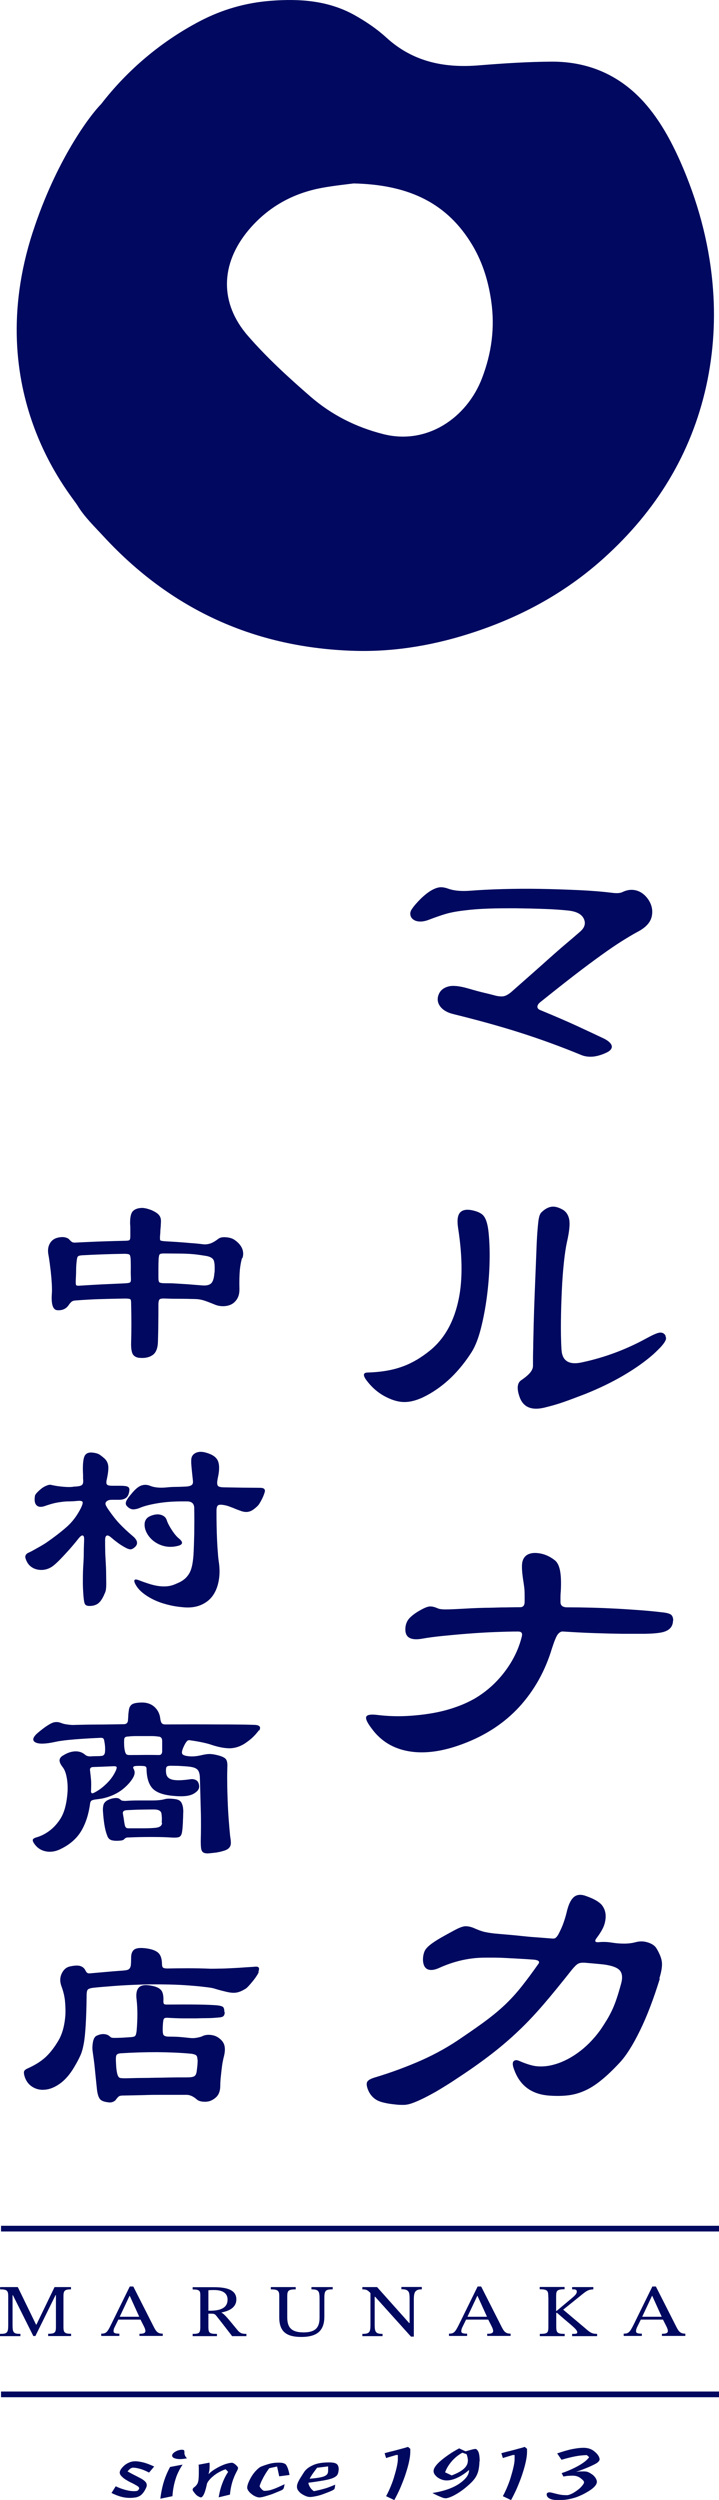
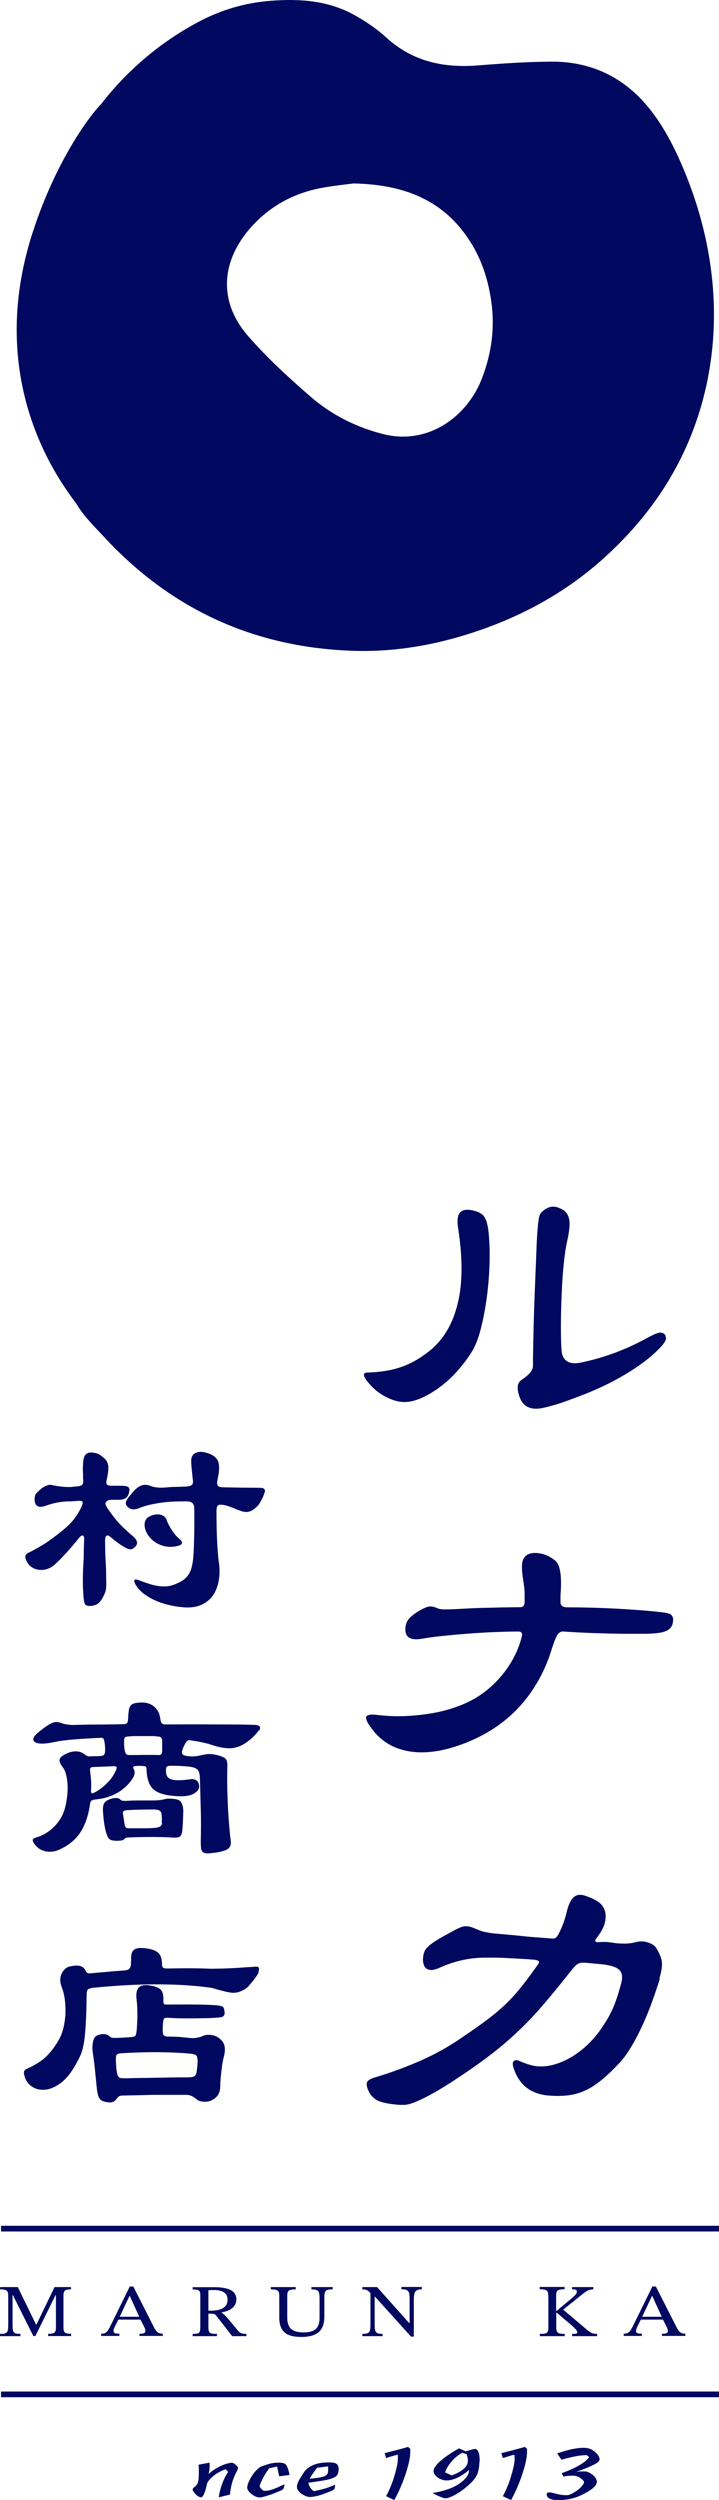
<svg xmlns="http://www.w3.org/2000/svg" id="_レイヤー_2" data-name="レイヤー 2" viewBox="0 0 63 219.01">
  <defs>
    <style>
      .cls-1 {
        fill: #00095f;
      }

      .cls-2 {
        fill: none;
        stroke: #00095f;
        stroke-miterlimit: 10;
        stroke-width: .5px;
      }
    </style>
  </defs>
  <g id="_フッター" data-name="フッター">
    <g>
      <g>
-         <path class="cls-1" d="M56.79,78.78c.32.47.43.96.32,1.49-.11.53-.51.97-1.2,1.34-.45.24-.93.53-1.44.85s-1.11.73-1.79,1.22-1.45,1.06-2.32,1.73-1.88,1.47-3.04,2.4c-.16.14-.24.27-.23.4,0,.12.09.21.23.27,1.28.53,2.35.99,3.24,1.4.88.41,1.68.78,2.39,1.12.38.2.6.41.65.61.05.2-.07.39-.35.55-.43.22-.84.35-1.23.4-.4.04-.74,0-1.05-.12-1.82-.75-3.63-1.41-5.42-1.98-1.79-.57-3.72-1.1-5.79-1.61-.59-.14-1-.39-1.23-.74-.23-.35-.24-.73-.02-1.14.16-.28.44-.47.82-.56.38-.09.93-.03,1.64.17.34.1.63.18.85.24.22.06.42.11.59.15s.34.08.5.12.35.09.58.15c.3.06.54.07.71.02.17-.05.36-.16.56-.32.85-.75,1.53-1.35,2.05-1.81.52-.46.98-.87,1.38-1.23.41-.36.8-.71,1.2-1.05.39-.33.89-.75,1.47-1.26.38-.34.48-.71.29-1.11-.19-.4-.64-.63-1.35-.71-.55-.06-1.24-.11-2.07-.14s-1.68-.05-2.54-.06c-.86,0-1.68,0-2.46.03-.78.03-1.4.08-1.87.14-.38.04-.72.09-1,.14-.28.05-.55.11-.79.18-.24.07-.48.15-.71.23-.23.08-.48.17-.74.27-.3.12-.58.18-.82.17-.24,0-.44-.07-.58-.17-.14-.1-.23-.23-.26-.4-.03-.16,0-.32.11-.49.18-.28.45-.59.79-.93.34-.33.66-.58.94-.74.28-.16.53-.25.75-.27s.48.03.8.15c.49.16,1.11.21,1.88.15.77-.06,1.69-.11,2.77-.14,1.07-.03,2.19-.04,3.34-.02,1.15.02,2.28.06,3.39.11,1.1.05,2.06.13,2.87.23.43.06.74.04.94-.06.41-.2.81-.25,1.22-.14.4.11.75.37,1.03.77Z" />
        <path class="cls-1" d="M42.78,107.7c.1.81.14,1.73.12,2.77-.02,1.03-.1,2.06-.23,3.07s-.31,1.96-.53,2.83c-.22.87-.49,1.55-.79,2.04-.41.65-.86,1.24-1.35,1.78s-1,.99-1.52,1.37c-.52.38-1.02.67-1.52.9-.5.22-.95.34-1.35.36-.57.04-1.18-.12-1.85-.47s-1.24-.86-1.7-1.5c-.28-.41-.22-.61.18-.61.63-.02,1.2-.08,1.7-.17.51-.09.97-.22,1.4-.38.43-.16.83-.36,1.22-.59.38-.23.78-.51,1.18-.84,1.16-.97,1.95-2.33,2.37-4.09.43-1.75.44-3.95.03-6.58-.1-.65-.05-1.09.15-1.34.2-.24.54-.32,1-.24.53.1.89.27,1.08.5s.33.63.41,1.2ZM58.3,117.03c.04.08.06.16.06.23s-.04.17-.11.29c-.07.12-.18.26-.33.43-.15.16-.37.38-.65.64-.73.65-1.61,1.27-2.63,1.87-1.02.6-2.14,1.14-3.36,1.63-.73.28-1.34.51-1.82.68s-1.01.33-1.58.47c-1.22.34-2,.06-2.34-.85-.28-.77-.23-1.28.15-1.52.41-.28.67-.52.81-.71s.2-.37.2-.53c0-.51,0-1.04.02-1.61,0-.57.03-1.24.04-2,.02-.77.05-1.67.09-2.71.04-1.03.09-2.28.15-3.74.02-.65.05-1.18.08-1.6.03-.42.06-.74.09-.99.03-.24.07-.42.11-.53.04-.11.09-.2.15-.26.28-.28.57-.45.87-.5.29-.05.63.04,1.02.26.3.18.49.48.56.88.07.41,0,1.05-.2,1.94-.1.45-.19,1.04-.27,1.79-.08.75-.14,1.56-.18,2.43-.04.87-.07,1.76-.08,2.67-.01.91,0,1.76.05,2.55.06,1.01.69,1.38,1.88,1.09,1.94-.42,3.81-1.12,5.59-2.1.59-.32.98-.49,1.19-.49s.35.09.46.27Z" />
        <path class="cls-1" d="M58.97,141.96c0,.63-.42.99-1.25,1.09-.26.04-.67.07-1.23.08-.56,0-1.21,0-1.94,0-.74-.01-1.56-.03-2.46-.06s-1.82-.08-2.75-.14c-.16-.02-.31.06-.46.24-.14.18-.31.6-.52,1.25-.59,1.96-1.54,3.66-2.84,5.09-1.31,1.43-2.96,2.52-4.97,3.27-1.78.67-3.36.88-4.74.64-1.38-.24-2.46-.91-3.25-2-.39-.51-.54-.85-.47-1.02.07-.17.37-.23.9-.17.81.1,1.62.14,2.42.11.8-.03,1.57-.11,2.31-.23.74-.12,1.44-.29,2.1-.52.66-.22,1.25-.49,1.78-.79,1.03-.61,1.91-1.4,2.64-2.37.73-.97,1.23-2.01,1.49-3.1.06-.26-.05-.4-.33-.4-.61,0-1.3.02-2.08.05-.78.03-1.56.08-2.34.14-.78.06-1.52.13-2.22.2-.7.07-1.27.15-1.72.23-.97.18-1.48-.05-1.52-.7-.02-.34.05-.64.21-.9.16-.25.48-.52.94-.8.41-.24.71-.38.93-.41.21-.03.47.03.78.17.1.04.26.07.47.08.21.01.67,0,1.38-.04.38-.02.76-.04,1.14-.06.38-.02.77-.03,1.19-.04.42,0,.87-.02,1.35-.03.49,0,1.04-.02,1.67-.02.26,0,.39-.16.39-.49,0-.42,0-.74-.01-.94-.01-.2-.04-.44-.08-.7-.14-.85-.18-1.44-.12-1.78.06-.33.22-.57.49-.71.28-.14.64-.17,1.08-.09.44.08.86.27,1.26.58.22.16.38.45.47.87.09.42.12,1.02.08,1.81-.02.22-.03.4-.03.53v.47c0,.3.19.46.58.46.69,0,1.41.01,2.16.03.75.02,1.49.05,2.23.09.74.04,1.44.09,2.11.14.67.05,1.26.11,1.76.17.43.04.7.11.84.21.13.1.2.28.2.55Z" />
        <path class="cls-1" d="M57.82,173.33c-.55,1.78-1.13,3.31-1.75,4.57-.62,1.27-1.21,2.2-1.78,2.81-.59.63-1.12,1.14-1.61,1.53-.49.4-.96.7-1.43.91-.47.21-.95.35-1.44.41-.5.06-1.04.07-1.63.03-1.58-.1-2.62-.86-3.13-2.28-.14-.36-.16-.61-.05-.73.11-.12.28-.13.5-.03.65.28,1.18.44,1.59.47s.85,0,1.29-.11c.75-.18,1.49-.53,2.22-1.05s1.39-1.18,1.98-1.99c.22-.32.42-.63.59-.91.17-.28.33-.58.47-.88.14-.3.27-.63.39-.99.12-.35.24-.76.37-1.23.16-.53.14-.93-.06-1.2s-.68-.46-1.43-.56c-.38-.04-.69-.07-.93-.09-.23-.02-.46-.04-.68-.06-.28-.02-.5,0-.64.08-.14.07-.32.25-.55.53-.91,1.15-1.73,2.16-2.46,3.01s-1.46,1.63-2.19,2.32c-.73.7-1.5,1.36-2.31,1.99-.81.63-1.74,1.3-2.8,2-.55.37-.98.65-1.31.85-.32.2-.63.39-.91.55-.51.28-.92.5-1.25.65-.32.15-.61.27-.85.35-.24.08-.47.12-.67.12s-.42,0-.67-.03c-.81-.08-1.37-.21-1.69-.4-.31-.18-.55-.45-.71-.79-.16-.36-.2-.63-.12-.79s.33-.3.76-.42c1.36-.41,2.68-.9,3.98-1.47,1.3-.58,2.49-1.25,3.59-2.02.93-.63,1.7-1.17,2.29-1.62.6-.46,1.13-.91,1.6-1.37.47-.46.91-.95,1.32-1.47.42-.53.9-1.17,1.44-1.94.18-.22.07-.35-.33-.4-.53-.04-.99-.07-1.4-.09-.41-.02-.78-.04-1.11-.06s-.64-.03-.93-.03h-.88c-1.36,0-2.7.3-4.04.91-.41.18-.73.22-.99.11-.25-.11-.39-.38-.41-.81,0-.3.05-.57.15-.79.1-.22.34-.46.73-.73.2-.14.44-.29.7-.44.26-.15.66-.37,1.18-.65.41-.22.72-.34.94-.35.22-.01.49.04.79.17.36.16.66.27.88.32s.51.1.85.14c.45.04.86.08,1.25.11.38.03.76.07,1.14.11.38.04.77.08,1.2.11s.9.07,1.43.11c.16.02.28.01.35-.03.07-.04.16-.14.26-.3.2-.38.36-.73.47-1.05.11-.31.22-.68.32-1.11.16-.61.38-1,.65-1.19.27-.18.61-.19,1.02-.03.69.24,1.14.51,1.37.79.22.28.33.61.33.97,0,.3-.06.6-.17.88-.11.28-.32.63-.62,1.03-.22.28-.14.41.24.36.22-.02.42-.02.61-.01.18.01.41.04.67.08.26.04.57.06.91.06s.67-.04.97-.12c.36-.1.73-.1,1.09.02.36.11.62.29.76.53.28.47.44.88.47,1.23s-.05.83-.23,1.41Z" />
      </g>
      <g>
-         <path class="cls-1" d="M21.22,110.19c-.09.26-.15.6-.2,1.02-.04.42-.06,1.01-.04,1.76,0,.33-.07.61-.21.83-.14.22-.31.38-.52.48-.21.1-.45.15-.71.15s-.51-.05-.74-.15c-.42-.17-.75-.3-.99-.37-.24-.07-.52-.11-.84-.11-.42-.01-.82-.02-1.19-.02s-.79,0-1.25-.02c-.29-.01-.47,0-.54.07-.07.06-.11.21-.11.46,0,.61,0,1.18-.01,1.72,0,.54-.02,1.04-.03,1.5-.01.58-.16.97-.44,1.18-.28.21-.65.3-1.11.27-.3-.01-.52-.12-.64-.3-.12-.19-.18-.55-.16-1.09.03-.94.03-2.06,0-3.35,0-.22-.02-.35-.06-.39-.04-.04-.19-.07-.44-.07-.83.01-1.57.03-2.24.05s-1.38.06-2.15.12c-.13.01-.23.04-.29.08-.06.04-.16.13-.27.29-.23.36-.58.52-1.04.48-.36-.04-.52-.51-.46-1.41.01-.13.02-.32.01-.58,0-.25-.03-.54-.05-.86-.03-.32-.06-.65-.11-1-.04-.35-.09-.69-.15-1.02-.07-.38-.03-.7.13-.98.16-.28.41-.45.76-.52.2-.04.39-.05.57-.01.17.04.3.1.37.19.12.13.21.21.28.24.07.03.21.04.41.02.88-.04,1.66-.08,2.34-.1.67-.02,1.27-.04,1.79-.05.25,0,.4-.02.45-.06s.08-.15.08-.33v-.53c0-.18,0-.37-.02-.55-.01-.55.06-.92.23-1.11.17-.19.44-.29.82-.3.1,0,.23.02.38.05.15.04.3.09.46.15.15.07.29.14.42.23s.22.18.28.28c.06.09.09.19.11.32.01.12,0,.34-.02.64-.01.13-.03.26-.03.39,0,.13-.02.28-.03.44-.01.2,0,.32.04.35.04.03.17.05.37.07.23.01.46.03.69.04.23.01.47.03.73.05.26.02.55.04.86.07.31.02.66.05,1.05.1.2.03.41.01.63-.05.22-.07.46-.21.74-.42.14-.12.37-.16.66-.14.3.02.54.09.73.21.33.22.56.47.69.76.12.29.13.58.03.87ZM11.47,111.97c-.01-.26-.02-.53-.01-.8,0-.28,0-.55-.01-.83-.01-.23-.05-.37-.1-.42-.05-.05-.2-.08-.45-.08-.71.01-1.36.03-1.95.05-.59.02-1.17.05-1.75.08-.2.01-.33.05-.38.11-.05.06-.08.19-.1.39-.03.25-.05.52-.05.81,0,.29-.02.57-.03.85-.01.25,0,.4.03.45.04.05.15.07.34.05.64-.04,1.27-.08,1.88-.11.62-.03,1.28-.06,1.99-.09.29-.01.46-.04.52-.09.06-.04.08-.17.07-.37ZM18.8,111.49c.03-.57,0-.94-.09-1.11-.09-.17-.3-.29-.63-.35-.26-.04-.5-.08-.72-.11-.22-.03-.45-.05-.71-.07-.25-.01-.56-.03-.91-.03-.36,0-.81-.01-1.36-.01-.2,0-.33.02-.38.07-.05.04-.08.17-.1.39-.01.25-.02.51-.02.79v.88c0,.22.03.35.09.4.06.05.23.08.52.08.35,0,.63,0,.86.02.22.01.45.03.66.04.22.01.46.03.72.05s.59.05,1,.08c.38.03.64-.04.79-.2.15-.16.24-.47.27-.94Z" />
        <path class="cls-1" d="M11.84,135.51c-.13.13-.25.2-.37.22-.12.01-.28-.04-.48-.15-.22-.12-.44-.25-.65-.41-.22-.16-.43-.33-.63-.5-.15-.13-.26-.18-.36-.14s-.14.18-.14.42c0,.33,0,.64.01.92,0,.28.02.53.03.73.03.51.05.93.05,1.27s.01.62.01.85-.01.4-.03.53c-.02.13-.05.24-.1.33-.16.39-.33.67-.52.84s-.44.26-.76.27c-.26.01-.42-.05-.48-.21-.06-.15-.1-.48-.13-.99-.01-.19-.03-.47-.03-.86,0-.38,0-.84.03-1.38.03-.43.05-.84.05-1.23,0-.38.02-.74.03-1.08.01-.25-.02-.39-.11-.42s-.21.05-.37.25c-.33.42-.7.86-1.11,1.3-.41.45-.75.8-1.04,1.04-.2.17-.42.29-.66.36s-.47.08-.69.05c-.22-.03-.42-.1-.6-.22-.18-.12-.32-.27-.42-.46-.13-.25-.18-.43-.14-.55s.14-.22.32-.29c.07-.03.17-.08.3-.15.13-.07.27-.15.41-.23.14-.08.29-.16.42-.24.14-.08.25-.15.34-.21.71-.49,1.32-.96,1.82-1.4.5-.44.92-1,1.25-1.66.12-.25.17-.42.15-.51-.01-.09-.14-.13-.37-.12-.3.03-.59.05-.87.05-.28,0-.49.03-.63.05-.25.03-.47.07-.67.12-.2.05-.47.13-.81.25-.32.1-.55.07-.7-.09-.15-.16-.19-.43-.13-.8.01-.09.08-.19.2-.32.12-.12.25-.24.39-.35.15-.11.29-.19.45-.25.15-.06.27-.08.36-.06.38.09.75.14,1.11.17.36.03.64.03.83,0,.04-.01.1-.02.16-.02s.14,0,.23-.02c.19-.01.32-.06.4-.13.08-.07.11-.21.1-.41-.01-.1-.02-.2-.01-.29,0-.09,0-.2-.01-.32-.03-.75.02-1.25.14-1.5.12-.25.37-.35.75-.3.23.03.4.08.51.14.11.06.26.18.45.34.2.17.32.39.36.64.04.25,0,.66-.12,1.21-.06.25-.05.4.02.47.07.07.22.1.46.1h.62c.18,0,.33,0,.45.02.2.01.33.07.39.16.06.09.05.26-.02.51-.1.36-.38.54-.85.54h-.65c-.16,0-.29.03-.39.1s-.15.15-.15.25c0,.09.09.27.28.54.32.46.63.86.94,1.19s.69.69,1.15,1.08c.44.36.51.68.24.96ZM23.2,130.7c-.07.25-.17.49-.3.73-.13.24-.23.4-.3.47-.17.17-.33.3-.47.39-.14.09-.28.14-.44.16-.15.02-.33,0-.52-.06-.2-.07-.45-.16-.75-.29-.09-.03-.19-.07-.29-.11-.11-.04-.23-.08-.36-.11-.32-.07-.53-.08-.64-.02s-.16.22-.16.5c0,.42,0,.85.01,1.29s.02.87.04,1.27c.02.41.04.77.07,1.1.02.33.05.59.08.79.09.58.09,1.13,0,1.64-.09.52-.26.96-.52,1.33-.26.37-.62.65-1.08.84-.46.19-1.01.25-1.66.17-.45-.04-.89-.12-1.33-.24s-.83-.26-1.2-.45c-.36-.18-.68-.39-.95-.62-.27-.23-.47-.49-.6-.76-.15-.33-.03-.43.35-.28.41.16.77.28,1.08.37.31.09.6.14.86.16.26.02.5.01.72-.03.22-.04.45-.12.7-.24.25-.1.45-.22.62-.36.17-.14.3-.3.41-.48.11-.18.19-.4.25-.66.06-.26.1-.57.13-.93.03-.49.05-1.12.07-1.88.01-.76.01-1.51,0-2.25,0-.41-.21-.61-.63-.61h-.44c-.75,0-1.46.05-2.12.16-.66.11-1.18.24-1.56.4-.2.09-.39.13-.57.14-.17,0-.34-.06-.5-.21-.07-.06-.12-.12-.15-.18-.03-.07-.04-.14-.02-.22.01-.08.06-.18.13-.29.07-.12.18-.26.33-.43.33-.42.63-.67.89-.76.26-.09.51-.08.76.02.36.15.83.2,1.41.15.28-.03.56-.05.86-.05.3,0,.59-.02.88-.03.23-.01.4-.06.5-.13.1-.07.14-.21.11-.41-.07-.65-.12-1.13-.14-1.44-.02-.3,0-.51.05-.63.1-.22.29-.35.55-.41.27-.06.6,0,.99.15.42.16.68.4.78.72.1.32.09.75-.02,1.28-.03.12-.05.25-.07.39-.03.23,0,.38.09.45.09.07.28.1.57.1.78.01,1.46.03,2.02.03.57,0,.92.01,1.07.01.33,0,.47.12.41.37ZM15.69,134.79c.39.32.34.54-.15.65-.51.12-.99.09-1.44-.08-.45-.17-.81-.44-1.09-.82-.25-.36-.36-.71-.34-1.04.02-.33.2-.57.53-.7.35-.14.65-.17.91-.09s.43.24.5.46c.07.23.22.52.44.86.22.34.43.59.63.75Z" />
        <path class="cls-1" d="M22.7,151.56c-.2.28-.41.5-.61.69-.2.18-.43.35-.67.51-.42.26-.85.39-1.28.4-.44,0-.96-.09-1.57-.29-.25-.09-.53-.16-.86-.23-.33-.07-.68-.13-1.05-.18-.12-.03-.21,0-.29.09s-.18.25-.29.5c-.13.29-.17.49-.11.6.06.11.26.18.61.21.3.03.65,0,1.04-.09.29-.07.54-.11.74-.11s.47.04.8.13c.32.09.53.19.63.32.1.12.15.35.13.69-.01.39-.02.85-.01,1.37,0,.52.02,1.06.04,1.61.02.55.05,1.09.09,1.62.04.53.08,1,.12,1.4.04.26.07.48.07.64s-.04.3-.13.41c-.09.11-.22.2-.4.26-.18.06-.42.13-.73.18-.33.04-.59.07-.77.08-.18,0-.32-.03-.41-.1s-.15-.19-.17-.35c-.02-.16-.03-.38-.03-.67.01-.36.02-.78.02-1.26s0-.98-.02-1.49c-.01-.51-.03-1.02-.04-1.52-.01-.5-.03-.95-.04-1.34-.01-.16-.04-.29-.08-.4-.04-.11-.1-.2-.2-.27-.09-.07-.23-.13-.4-.16-.17-.04-.41-.06-.7-.08-.15-.01-.32-.02-.51-.03-.2,0-.42-.01-.66-.01-.16,0-.27.02-.33.07-.06.04-.09.16-.09.35,0,.2.03.37.1.49.07.12.18.21.34.27.16.06.38.09.66.09s.63-.03,1.05-.09c.17-.03.34,0,.49.08.15.08.24.24.27.49.03.28-.14.51-.5.71-.36.2-.94.26-1.74.18-.88-.07-1.5-.29-1.84-.65s-.52-.94-.53-1.72c0-.1-.03-.17-.1-.21-.07-.04-.26-.05-.58-.05-.26,0-.41.02-.46.07-.04.04-.04.12.02.22.09.16.1.33.04.52-.06.19-.21.43-.46.72-.26.29-.53.52-.8.7s-.54.31-.8.41c-.26.1-.51.17-.75.22-.24.04-.45.07-.64.09-.15.03-.24.06-.29.09s-.09.1-.12.22c-.12.93-.37,1.73-.75,2.39s-.97,1.2-1.75,1.59c-.46.25-.91.33-1.33.26-.42-.07-.75-.27-1-.59-.15-.19-.21-.33-.2-.42.01-.09.12-.17.33-.23.36-.1.73-.28,1.09-.54.36-.26.68-.6.96-1.02.2-.3.36-.67.47-1.11.11-.44.17-.88.2-1.33.02-.45,0-.87-.08-1.26-.07-.39-.19-.69-.35-.89-.2-.26-.29-.47-.27-.63.02-.16.13-.3.34-.41.32-.2.65-.32.99-.34.34-.02.63.07.88.27.12.12.28.17.48.17.16-.01.32-.02.48-.02s.31,0,.46-.02c.22,0,.33-.12.35-.35.03-.32,0-.65-.07-1-.01-.07-.04-.13-.07-.17-.03-.04-.1-.07-.22-.07-.65.03-1.2.06-1.64.09-.44.03-.82.06-1.12.09s-.55.06-.75.09-.36.06-.49.09c-.87.19-1.45.2-1.74.04-.29-.16-.24-.42.15-.78.29-.25.54-.44.75-.59.21-.14.39-.25.54-.32s.29-.09.42-.09c.13,0,.26.03.39.08.14.06.34.11.58.14s.47.05.69.03c.49-.01,1.11-.03,1.85-.03.74,0,1.53-.02,2.37-.03.22,0,.34-.1.37-.3.01-.14.02-.29.03-.42,0-.14.02-.31.05-.51.03-.22.11-.38.25-.49.14-.11.42-.17.86-.18.46-.01.84.12,1.14.39.3.28.47.63.51,1.07.03.19.08.31.14.37.07.06.16.09.27.09,1.58-.01,3.1-.01,4.57,0,.7,0,1.33,0,1.91.01.58,0,1.05.02,1.41.03.42.03.54.2.35.52ZM7.97,156.87c0,.22.08.28.24.2.41-.2.79-.48,1.14-.83.36-.35.63-.74.82-1.17.06-.16.07-.26.03-.29-.04-.04-.12-.05-.25-.05-.61.03-1.2.05-1.76.07-.23,0-.33.1-.3.3.04.35.07.63.09.86s.01.53,0,.92ZM16.06,158.57c0,.09,0,.22-.01.39,0,.17-.01.36-.02.55,0,.2-.02.38-.03.55s-.03.3-.04.37c-.03.26-.11.42-.24.49s-.41.08-.83.05c-.45-.03-.99-.04-1.63-.04s-1.28.01-1.94.04c-.1,0-.18,0-.24.02-.06.01-.12.06-.2.13-.04.07-.17.12-.39.13-.29.03-.53.01-.72-.04-.19-.06-.32-.2-.39-.44-.1-.25-.18-.57-.24-.96-.06-.39-.09-.73-.11-1.02-.03-.28-.01-.5.04-.69.06-.18.2-.32.41-.42.19-.09.38-.14.58-.16s.34.01.45.1c.07.07.14.12.21.13s.16.02.27.02c.38-.03.77-.04,1.17-.04h1.17c.23,0,.45-.01.64-.03s.34-.05.45-.08c.1-.03.23-.05.38-.05.15,0,.35.01.6.05.26.04.44.16.52.35.09.19.13.38.13.59ZM14.17,159.7c.01-.19.02-.35.01-.49s-.02-.24-.03-.32c-.04-.25-.26-.37-.65-.37-.17,0-.5,0-.97.01-.47,0-.95.03-1.42.05-.16.01-.26.05-.3.11-.04.06-.06.12-.04.2.03.16.05.32.08.49.02.17.05.33.08.49.03.13.07.21.13.25.06.04.12.05.2.05h1.2c.42,0,.79-.01,1.11-.04.41-.03.62-.17.63-.44ZM14.21,152.52c0-.26-.12-.39-.37-.39-.19-.03-.37-.04-.55-.04h-1.34c-.25,0-.49.01-.74.04-.22,0-.33.09-.33.28-.01.16-.01.34,0,.53.01.2.04.36.07.49.04.15.09.24.15.27.06.04.14.05.24.05.46,0,.91,0,1.35-.01.44,0,.85,0,1.24.01.19,0,.28-.12.28-.35v-.89Z" />
        <path class="cls-1" d="M22.67,172.76c-.03.09-.09.2-.19.35-.09.14-.2.29-.33.45s-.25.3-.38.44c-.13.14-.24.23-.33.27-.17.1-.33.18-.48.23s-.31.08-.49.08-.4-.03-.65-.09-.58-.14-.97-.26c-.1-.04-.32-.09-.65-.13-.33-.04-.74-.09-1.23-.13-.49-.04-1.02-.08-1.61-.1-.59-.02-1.19-.03-1.82-.03-.41,0-.81,0-1.2.02-.39.01-.8.03-1.22.05-.42.02-.87.05-1.36.09s-1.02.08-1.6.14c-.23.03-.38.08-.46.15-.07.07-.11.24-.11.5-.01,1.07-.04,1.94-.08,2.6-.04.66-.09,1.21-.17,1.64-.08.44-.18.8-.32,1.09-.13.29-.3.6-.5.94-.38.65-.8,1.14-1.26,1.47-.46.33-.91.51-1.34.54-.43.04-.8-.06-1.13-.28-.33-.22-.55-.55-.66-.97-.04-.17-.05-.3-.01-.38.04-.08.13-.16.29-.23.65-.29,1.18-.62,1.59-1,.41-.38.79-.88,1.15-1.5.16-.28.29-.61.39-.99.1-.38.16-.79.19-1.21.02-.42,0-.84-.04-1.26-.05-.42-.15-.82-.29-1.2-.16-.41-.16-.78-.01-1.12s.37-.55.66-.64c.41-.1.72-.12.94-.07.22.06.38.18.48.37.07.15.14.23.2.26.06.03.15.04.28.02.48-.04.93-.08,1.36-.12.43-.04.84-.07,1.23-.1.22-.01.39-.03.52-.05s.23-.07.29-.15c.07-.08.11-.2.12-.35.01-.15.02-.36.02-.62,0-.33.1-.57.29-.7s.55-.16,1.06-.09c.48.07.82.2,1.02.38.2.18.31.47.33.88,0,.23.03.37.09.42.06.05.19.08.39.08.57-.01,1.15-.02,1.76-.02s1.28.01,2.02.04c.16,0,.42,0,.77-.01.36,0,.73-.02,1.13-.04s.78-.04,1.14-.07c.36-.02.62-.04.78-.05.19-.03.32-.01.38.05.07.07.06.2-.01.4ZM19.69,176.27c0,.17-.04.29-.12.36-.08.07-.24.11-.49.12-.32.03-.63.05-.92.05-.3,0-.62.01-.96.02-.34,0-.71,0-1.11,0-.4,0-.86-.02-1.38-.05-.19-.01-.3.01-.35.09s-.07.25-.09.54c-.03.46-.01.75.05.86.07.11.23.16.49.16.39,0,.71.01.95.03.24.02.51.05.82.08.2.03.42.03.64-.01s.4-.08.51-.14c.2-.1.45-.14.73-.11s.53.12.73.28c.26.19.42.41.48.67.06.26.04.56-.04.89-.04.15-.08.33-.12.54s-.07.45-.1.71c-.03.25-.05.5-.08.74-.02.24-.03.45-.03.64,0,.29-.06.54-.17.74s-.31.38-.59.52c-.2.1-.44.14-.72.12s-.47-.09-.59-.21c-.3-.26-.6-.39-.87-.39h-2.37c-.38,0-.81,0-1.31.02-.49.01-1.12.03-1.89.04-.16,0-.27.02-.34.05-.06.04-.15.12-.25.25-.07.12-.17.2-.29.25-.12.05-.25.07-.38.05-.42-.04-.69-.15-.8-.33-.12-.17-.2-.46-.24-.85-.03-.28-.06-.57-.09-.87s-.06-.61-.09-.9c-.03-.3-.06-.58-.1-.85-.04-.27-.07-.51-.1-.73-.03-.26-.01-.53.04-.79.06-.27.16-.44.3-.51.25-.12.47-.17.67-.15.2.01.37.08.5.2.04.04.09.08.14.1s.13.03.25.03.28,0,.49-.01c.21,0,.5-.03.88-.05.25-.01.4-.05.46-.11.06-.06.1-.2.13-.43.09-1.04.09-1.96,0-2.74-.07-.52,0-.88.21-1.09.21-.2.59-.25,1.14-.13.38.07.64.2.79.37s.22.46.21.87c-.01.16,0,.26.03.32s.12.08.25.08c1.09-.01,2.02-.01,2.78,0,.77.01,1.33.04,1.67.07.26.03.43.08.5.15.07.07.11.22.11.43ZM17.3,180.44c0-.19-.04-.32-.11-.38-.07-.06-.21-.11-.41-.14-.94-.09-1.95-.13-3.02-.14-1.07,0-2.13.03-3.18.1-.2.01-.33.07-.38.17-.05.1-.06.36-.03.78.01.29.04.52.07.69.03.17.07.29.12.38.05.09.12.14.22.15.09.01.23.02.4.02.55-.01,1.03-.03,1.44-.03.41,0,.8-.01,1.19-.02.38,0,.79-.01,1.23-.02s.95-.01,1.54-.01c.32,0,.53-.03.64-.1.11-.06.18-.2.21-.4.03-.2.05-.4.07-.59.01-.19.02-.34.02-.46Z" />
      </g>
      <g>
        <path class="cls-1" d="M4.22,204.65v-.2c.58,0,.68-.1.68-.58v-2.81h-.03l-1.77,3.59h-.18l-1.79-3.58h-.03v2.63c0,.67.11.76.69.76v.2H0v-.2c.61,0,.72-.08.72-.76v-2.54c0-.49-.11-.6-.71-.6v-.2h1.55l1.6,3.29h.03l1.59-3.29h1.44v.2c-.54,0-.66.11-.66.59v2.72c0,.48.12.58.67.58v.2h-2.02Z" />
        <path class="cls-1" d="M12.22,204.65v-.2c.23,0,.52-.01.52-.24,0-.09-.03-.21-.13-.41l-.3-.59h-1.94l-.34.69c-.05.1-.08.2-.08.32,0,.18.15.22.51.22v.2h-1.59v-.2c.42,0,.53-.1.89-.85l1.61-3.28h.31l1.8,3.55c.22.43.37.58.78.58v.2h-2.04ZM11.37,201.13h-.02l-.86,1.83h1.71l-.83-1.83Z" />
        <path class="cls-1" d="M19.42,202.58v.03c.26.13.55.5,1.39,1.52.24.29.43.33.78.33v.2h-1.25c-.83-1.08-1.05-1.36-1.36-1.75-.15-.2-.23-.22-.51-.22h-.21v1.16c0,.54.1.61.75.61v.2h-2.13v-.2c.57,0,.67-.06.67-.61v-2.8c0-.36-.07-.48-.67-.48v-.2h1.87c1.14,0,1.96.24,1.96,1.07,0,.73-.67,1.02-1.28,1.14ZM18.26,202.43h.29c.83-.03,1.39-.28,1.39-.97,0-.52-.36-.84-1.18-.84-.17,0-.34,0-.5.02v1.8Z" />
        <path class="cls-1" d="M29.13,200.56c-.65,0-.71.14-.71.82v1.57c0,1.19-.59,1.78-2.02,1.78-1.34,0-1.93-.5-1.93-1.71v-1.89c0-.46-.14-.57-.74-.57v-.2h2.18v.2c-.65,0-.74.12-.74.61v1.85c0,.85.34,1.31,1.43,1.31.99,0,1.4-.38,1.4-1.28v-1.65c0-.69-.08-.84-.71-.84v-.2h1.86v.2Z" />
        <path class="cls-1" d="M36.95,200.56c-.27,0-.38.04-.49.13-.12.09-.2.27-.2.74v3.27h-.25l-3.14-3.49h-.04v2.47c0,.65.12.78.69.78v.2h-1.77v-.2c.6,0,.71-.12.71-.78v-2.79c-.24-.27-.37-.33-.71-.33v-.2h1.29l2.81,3.15h.04v-2.12c0-.39-.03-.57-.14-.68-.12-.12-.26-.16-.58-.16v-.2h1.79v.2Z" />
-         <path class="cls-1" d="M42.69,204.65v-.2c.23,0,.52-.01.52-.24,0-.09-.03-.21-.13-.41l-.3-.59h-1.94l-.34.69c-.04.1-.08.2-.08.32,0,.18.15.22.51.22v.2h-1.59v-.2c.42,0,.53-.1.9-.85l1.61-3.28h.31l1.8,3.55c.22.43.37.58.78.58v.2h-2.04ZM41.84,201.13h-.02l-.86,1.83h1.71l-.83-1.83Z" />
        <path class="cls-1" d="M48.04,201.22c0-.51-.03-.67-.75-.67v-.2h2.18v.2c-.72,0-.74.16-.74.67v1.23h.04l1.23-1.03c.35-.29.54-.46.54-.66,0-.14-.08-.2-.29-.2h-.12v-.2h1.86v.2c-.43.02-.58.12-.99.45l-1.65,1.33,2.18,1.84c.25.2.42.28.79.28v.2h-2.19v-.2h.15c.21,0,.3-.03.3-.13,0-.22-.33-.48-1.1-1.13l-.67-.58h-.07v1.18c0,.55.08.66.74.66v.2h-2.18v-.2c.69,0,.75-.08.75-.66v-2.57Z" />
        <path class="cls-1" d="M58,204.65v-.2c.23,0,.52-.01.52-.24,0-.09-.03-.21-.13-.41l-.3-.59h-1.94l-.34.69c-.04.1-.08.2-.08.32,0,.18.15.22.51.22v.2h-1.59v-.2c.42,0,.53-.1.9-.85l1.61-3.28h.31l1.8,3.55c.22.43.37.58.78.58v.2h-2.04ZM57.15,201.13h-.02l-.86,1.83h1.71l-.83-1.83Z" />
      </g>
      <g>
-         <path class="cls-1" d="M13.06,216.61c-.31-.16-.58-.27-.8-.33-.23-.06-.43-.1-.6-.1-.15,0-.31.11-.48.33.12.07.25.14.38.21.13.07.3.15.49.25.2.1.36.19.48.27.12.08.2.16.26.24.05.08.07.16.07.24,0,.08-.03.17-.08.27-.08.17-.16.3-.25.41-.09.11-.18.2-.29.26-.11.06-.23.11-.37.13s-.3.04-.48.04c-.26,0-.51-.03-.77-.1-.26-.07-.54-.18-.85-.33l.37-.59c.26.13.53.23.82.31s.54.12.76.12c.16,0,.27-.01.32-.04.06-.02.1-.08.14-.16.01-.03.02-.06.01-.08s-.02-.05-.05-.09c-.03-.03-.08-.07-.15-.11-.07-.04-.16-.09-.28-.16-.25-.12-.45-.22-.61-.32-.16-.09-.28-.18-.37-.27-.09-.08-.16-.16-.19-.22-.04-.07-.05-.13-.05-.18,0-.07.03-.17.1-.28.07-.11.17-.22.29-.33.12-.11.27-.2.44-.27.17-.08.36-.11.56-.11.18,0,.4.04.67.1.27.07.59.19.96.36l-.44.52Z" />
-         <path class="cls-1" d="M16,215.91c-.29.44-.51.89-.64,1.35-.14.46-.22.94-.25,1.42l-1.06.22c.06-.52.16-1,.29-1.44.13-.44.32-.89.56-1.34l1.11-.21ZM16.38,215.36c-.24.05-.45.07-.61.07-.2,0-.36-.03-.49-.08-.13-.05-.2-.13-.2-.23,0-.06.03-.12.08-.18.05-.06.12-.11.2-.16.08-.05.17-.09.27-.12s.2-.05.29-.05c.08,0,.14.01.18.03.04.02.06.08.06.16v.15s.02.11.06.19c.04.08.09.15.16.21Z" />
        <path class="cls-1" d="M20.86,216.19c0,.07-.03.16-.09.27-.18.33-.32.66-.42,1-.1.34-.17.7-.2,1.08l-.99.24c.07-.42.17-.83.32-1.22.15-.4.32-.73.51-1.01l-.22-.23c-.22.07-.42.17-.62.28s-.36.23-.51.36c-.15.12-.26.25-.35.36-.09.12-.14.21-.16.29-.05.26-.11.47-.16.63-.05.16-.11.29-.16.37-.05.08-.1.14-.15.16-.05.02-.09.02-.13,0-.15-.06-.26-.13-.34-.21-.08-.08-.17-.19-.26-.32-.09-.12-.06-.23.08-.34.08-.06.15-.12.2-.19.05-.06.1-.14.13-.23.03-.09.05-.2.06-.32.01-.12.02-.28.02-.46,0-.22,0-.38,0-.49,0-.11-.01-.2-.02-.29l.96-.18c.01.17.01.33,0,.49,0,.16-.04.33-.09.52.13-.13.28-.26.47-.38.19-.12.38-.23.57-.32.19-.09.38-.17.57-.22.18-.05.33-.08.46-.08.03,0,.07.02.13.05.06.03.12.07.17.12.06.05.11.1.15.15.04.05.06.08.06.11Z" />
        <path class="cls-1" d="M24.46,216.92l-.18-.84-.69.15c-.09.12-.18.25-.27.39-.09.14-.16.27-.24.41-.07.14-.14.27-.19.38-.05.12-.09.22-.12.3-.02.05-.02.1,0,.15.02.05.07.11.16.21.08.08.15.13.21.14.06,0,.17,0,.32-.02.08-.01.16-.03.24-.05.08-.02.17-.05.28-.09.11-.04.24-.09.39-.16.15-.07.34-.15.57-.26l-.06.27c-.01.07-.04.12-.07.16-.04.04-.1.08-.19.12-.19.08-.39.16-.58.24s-.37.14-.54.19c-.17.05-.32.1-.45.13-.13.03-.24.05-.31.05-.11,0-.23-.03-.36-.09s-.25-.13-.35-.22c-.11-.08-.2-.18-.27-.28s-.1-.19-.1-.26c0-.13.04-.29.12-.48.08-.19.18-.38.3-.57.12-.19.26-.36.41-.51.15-.15.29-.26.43-.31.26-.1.5-.18.73-.24.23-.06.48-.09.75-.09.19,0,.34.01.44.05.1.03.17.07.21.12.13.17.24.47.32.91l-.92.12Z" />
        <path class="cls-1" d="M29.67,216.35c0,.18-.04.32-.1.44-.07.12-.2.21-.4.3-.2.08-.46.15-.81.21-.34.06-.79.13-1.34.2.01.12.06.25.15.4.09.14.2.26.34.34.18-.04.34-.07.5-.11.16-.04.31-.08.45-.12.15-.04.29-.09.44-.15s.31-.12.47-.19l-.03.25s-.02.08-.03.11-.05.07-.11.1c-.06.04-.15.08-.27.13-.12.05-.29.12-.51.2-.23.09-.45.16-.69.21s-.42.08-.56.08c-.13,0-.26-.03-.4-.09s-.26-.13-.38-.21c-.11-.08-.2-.18-.27-.28-.07-.1-.1-.2-.1-.29,0-.08,0-.17.03-.24.02-.08.05-.16.1-.26.05-.1.11-.21.2-.35.08-.13.19-.3.32-.5.16-.23.42-.42.78-.58.36-.16.82-.23,1.38-.23.32,0,.54.04.66.13.12.08.19.25.19.49ZM28.74,216.07l-.96.12c-.12.16-.23.31-.33.45-.1.14-.21.31-.32.51.35-.03.63-.06.84-.1.21-.04.38-.08.49-.14.11-.05.19-.12.23-.19s.06-.16.06-.27v-.38Z" />
        <path class="cls-1" d="M35.95,214.8c0,.25-.04.55-.12.91s-.19.73-.32,1.12c-.13.39-.29.78-.45,1.16-.17.38-.34.72-.51,1.03l-.72-.34c.16-.29.3-.6.43-.92.13-.32.24-.63.32-.94.09-.3.16-.57.21-.82.05-.24.07-.43.07-.56v-.37h-.15c-.14.04-.27.08-.4.12-.12.04-.29.08-.48.15l-.13-.43c.21-.05.4-.11.58-.15.18-.04.35-.09.51-.13.16-.04.32-.09.48-.13.16-.04.32-.09.48-.14l.2.17v.27Z" />
        <path class="cls-1" d="M42.01,215.61c0,.31-.04.6-.1.86-.07.26-.18.49-.34.7-.1.13-.23.28-.41.44-.18.17-.37.33-.58.49-.21.16-.44.31-.67.44-.23.13-.45.23-.66.29-.09.02-.17.04-.24.03-.07,0-.15-.02-.25-.06-.14-.05-.28-.11-.41-.17-.13-.06-.29-.14-.46-.23.46-.07.88-.17,1.27-.3s.73-.29,1.01-.47.51-.38.68-.59c.17-.21.25-.43.25-.66-.33.29-.68.52-1.02.68s-.66.24-.93.24c-.15,0-.29-.02-.43-.07-.14-.05-.26-.11-.37-.19-.11-.08-.19-.17-.26-.26-.07-.1-.1-.2-.1-.29,0-.13.05-.27.16-.42.11-.16.26-.32.46-.49.2-.17.43-.35.71-.54.27-.19.58-.37.91-.55l.56.26c.26-.07.46-.13.58-.16.13-.03.22-.05.29-.05.08,0,.17.08.25.24.08.16.12.45.12.87ZM41,215.6c0-.1-.01-.2-.03-.3s-.05-.2-.09-.3l-.37-.13c-.38.21-.7.48-.96.79s-.44.62-.55.93l.58.27c.47-.18.83-.37,1.06-.58s.35-.43.35-.69Z" />
        <path class="cls-1" d="M46.18,214.8c0,.25-.04.55-.12.91s-.19.73-.32,1.12c-.13.39-.29.78-.45,1.16-.17.38-.34.72-.51,1.03l-.72-.34c.16-.29.3-.6.43-.92.13-.32.24-.63.32-.94.09-.3.16-.57.21-.82.05-.24.07-.43.07-.56v-.37h-.15c-.14.04-.27.08-.4.12-.12.04-.29.08-.48.15l-.13-.43c.21-.05.4-.11.58-.15.18-.04.35-.09.51-.13.16-.04.32-.09.48-.13.16-.04.32-.09.48-.14l.2.17v.27Z" />
        <path class="cls-1" d="M52.54,215.44c0,.07-.03.14-.1.21-.06.07-.17.15-.33.23s-.36.18-.63.29c-.26.11-.59.24-1,.38.14-.02.26-.03.37-.04.1,0,.23,0,.37,0,.13,0,.26.03.38.09s.24.14.35.22c.1.09.19.19.25.29.06.11.1.21.1.3,0,.24-.22.51-.66.79-.25.16-.49.29-.71.39-.22.1-.44.19-.66.25-.22.06-.44.11-.66.14-.22.03-.46.04-.7.04-.33,0-.58-.04-.75-.13-.17-.09-.26-.21-.26-.37,0-.08.04-.13.13-.16.09-.03.23-.02.43.04.26.07.48.12.65.15.17.03.36.04.57.04.07,0,.17-.02.29-.07.12-.05.25-.11.38-.2.13-.08.27-.18.4-.29s.24-.23.33-.36c.08-.1.11-.19.08-.27s-.13-.18-.32-.32c-.07-.05-.14-.09-.22-.12-.08-.03-.18-.06-.3-.07-.12-.01-.25-.01-.41,0-.16,0-.34.03-.54.07l-.16-.3c.33-.11.63-.23.91-.36s.53-.26.74-.39c.21-.13.38-.25.51-.37.13-.12.21-.21.25-.28l-.2-.18c-.37.01-.73.05-1.07.12-.34.07-.73.16-1.15.29l-.38-.56c.54-.18.98-.31,1.34-.38.36-.07.68-.11.97-.11.21,0,.4.03.58.1.17.06.33.17.49.32.09.08.17.18.24.29.07.12.1.22.1.32Z" />
      </g>
      <line class="cls-2" x1=".09" y1="195.24" x2="63" y2="195.24" />
      <line class="cls-2" x1=".09" y1="209.76" x2="63" y2="209.76" />
      <path class="cls-1" d="M2.88,20.31c2.03-6.25,4.99-10.2,5.98-11.19,2.3-2.98,5.25-5.48,8.64-7.26,1.95-1.02,4.01-1.62,6.22-1.79,2.56-.2,5.04-.02,7.32,1.24,1,.56,1.97,1.21,2.81,1.98,2.35,2.15,5.12,2.69,8.17,2.43,2.12-.17,4.25-.31,6.37-.32,3.19,0,5.92,1.19,8.06,3.58,1.36,1.53,2.33,3.31,3.16,5.17,1.5,3.4,2.48,6.95,2.82,10.64.28,3.02.11,6.04-.55,9.04-1.33,5.99-4.41,10.93-8.9,15-3.28,2.98-7.08,5.09-11.29,6.5-3.42,1.15-6.93,1.78-10.52,1.69-8.75-.23-16.13-3.57-22.08-10.01-.81-.88-1.7-1.73-2.31-2.74-.58-.96-8.47-9.92-3.9-23.97ZM30.99,16.07c-.62.08-1.69.19-2.74.38-2.59.47-4.78,1.69-6.48,3.72-2.46,2.95-2.55,6.38-.04,9.26,1.66,1.91,3.55,3.64,5.46,5.3,1.84,1.6,3.98,2.69,6.39,3.3,3.85.98,7.34-1.44,8.66-4.91.83-2.18,1.14-4.4.8-6.75-.27-1.88-.83-3.62-1.84-5.2-2.26-3.57-5.66-5-10.22-5.1Z" />
    </g>
  </g>
</svg>